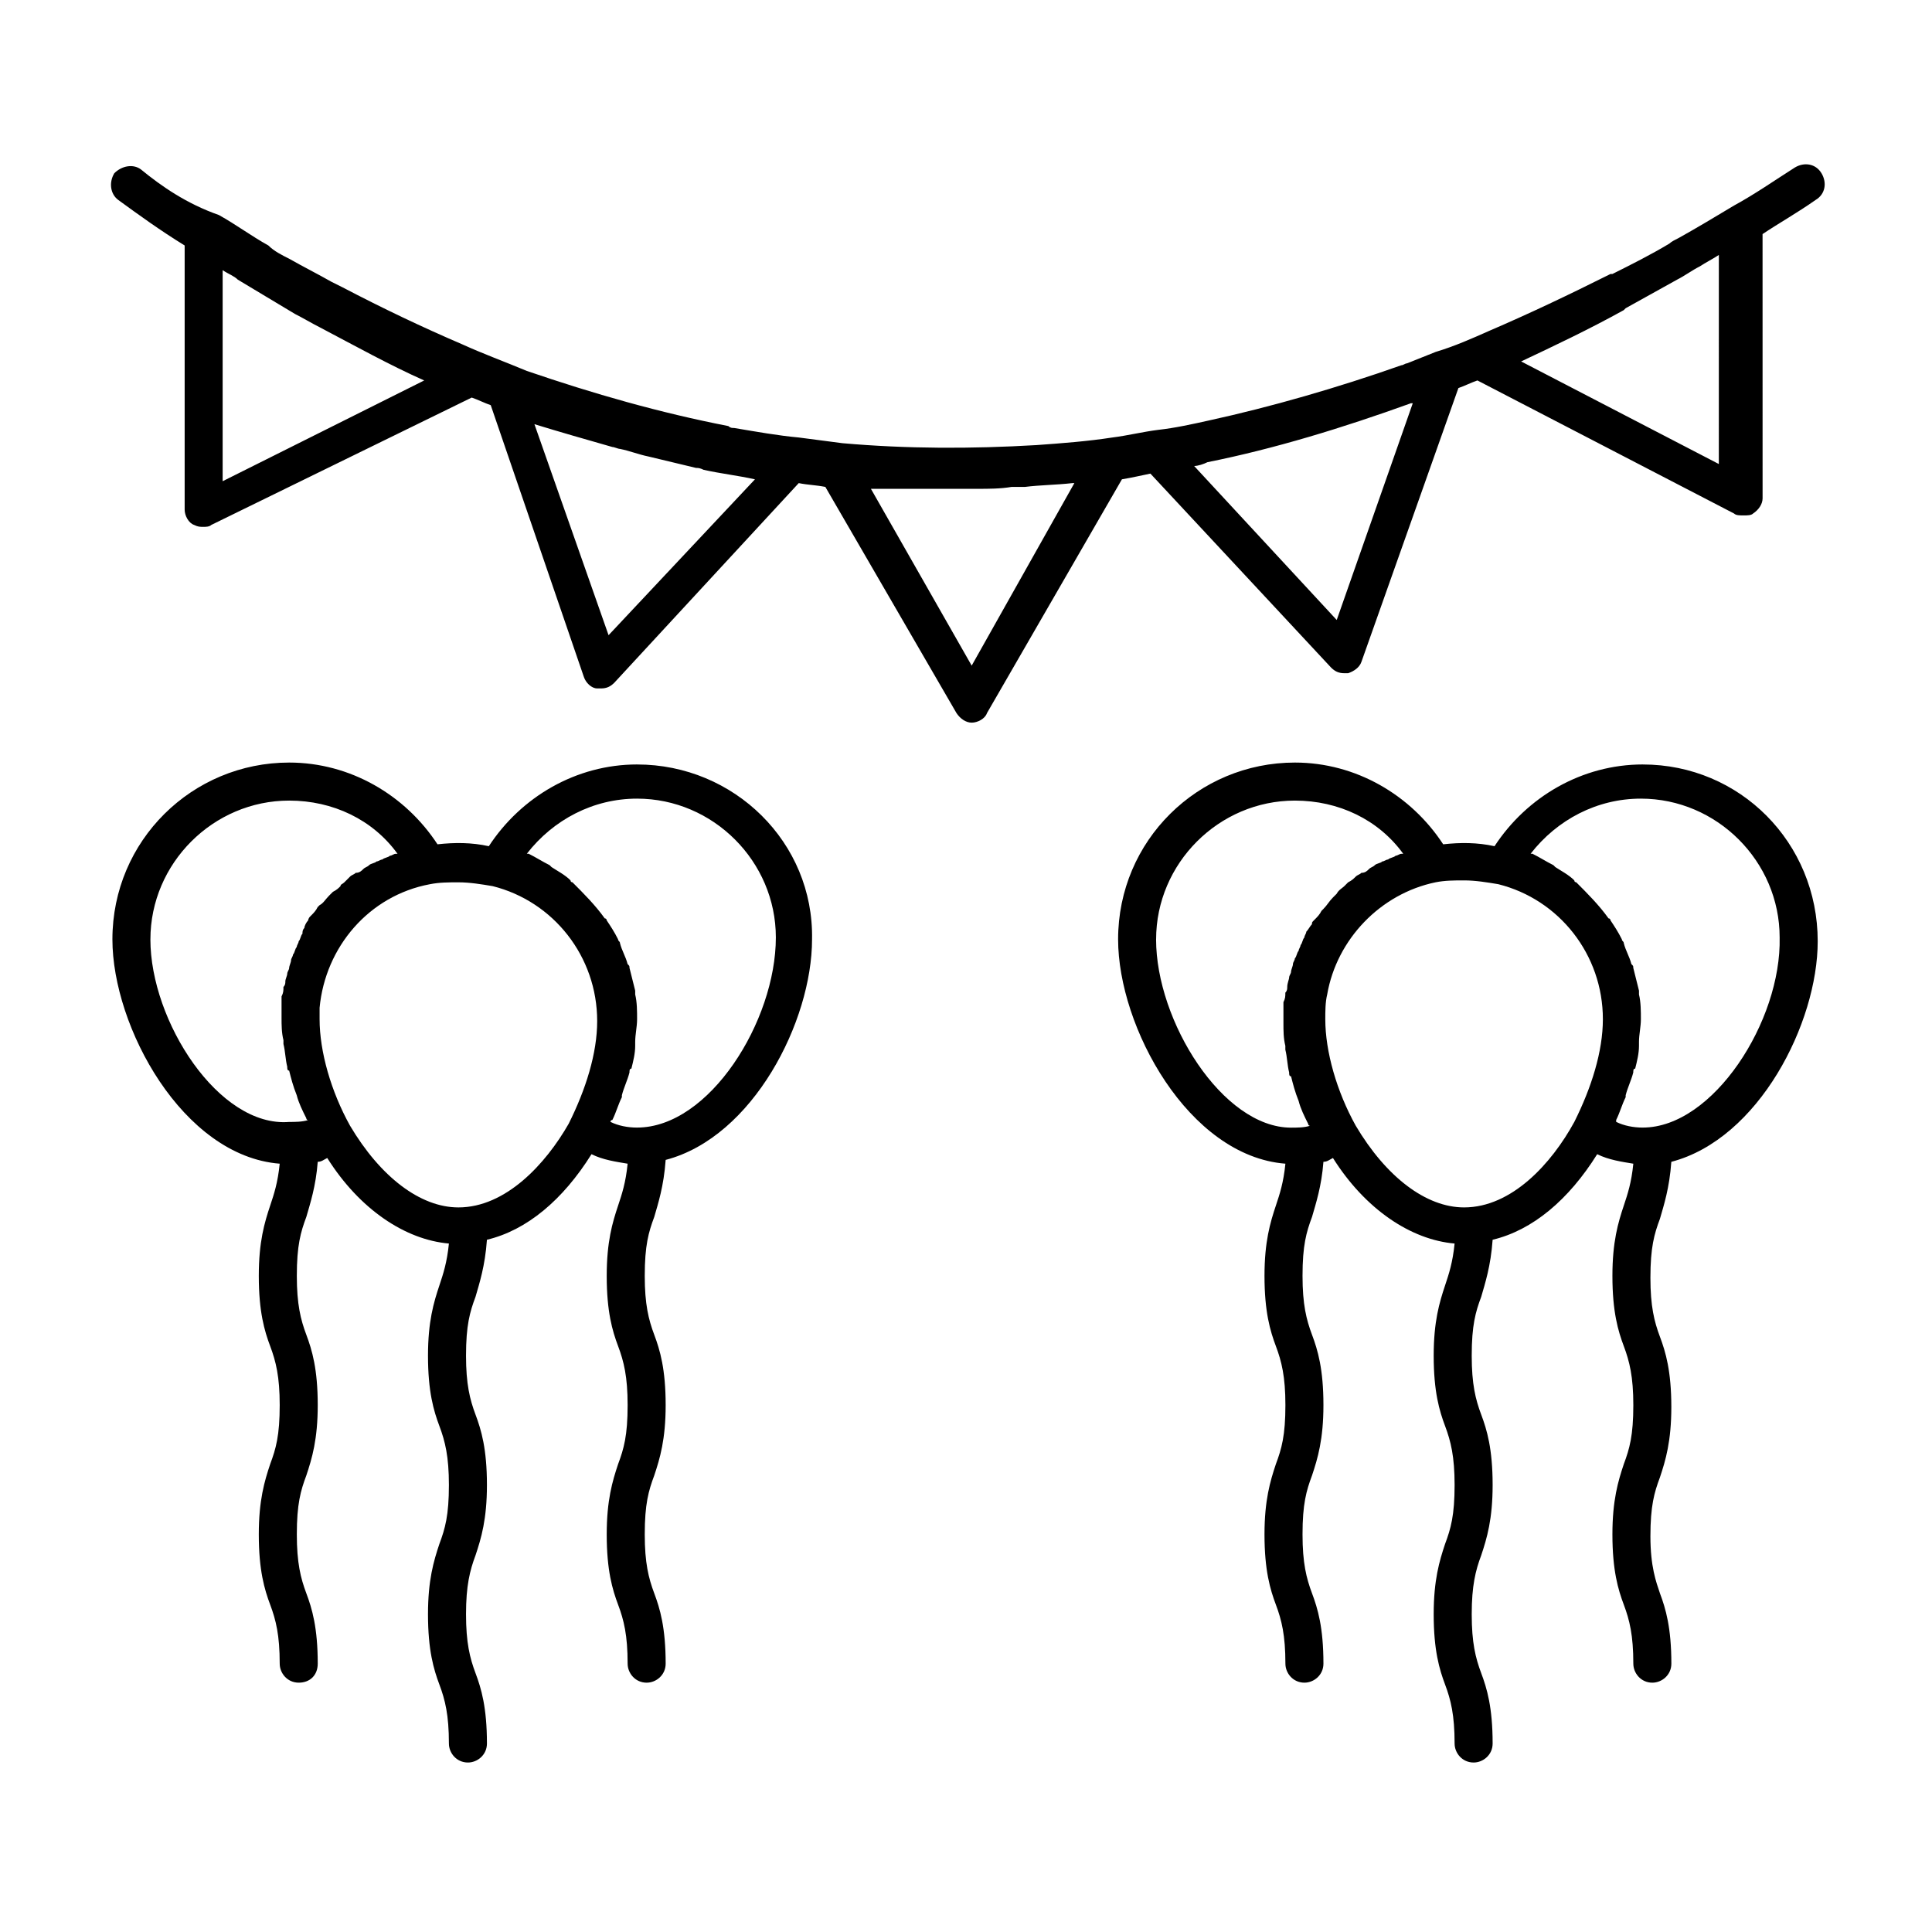
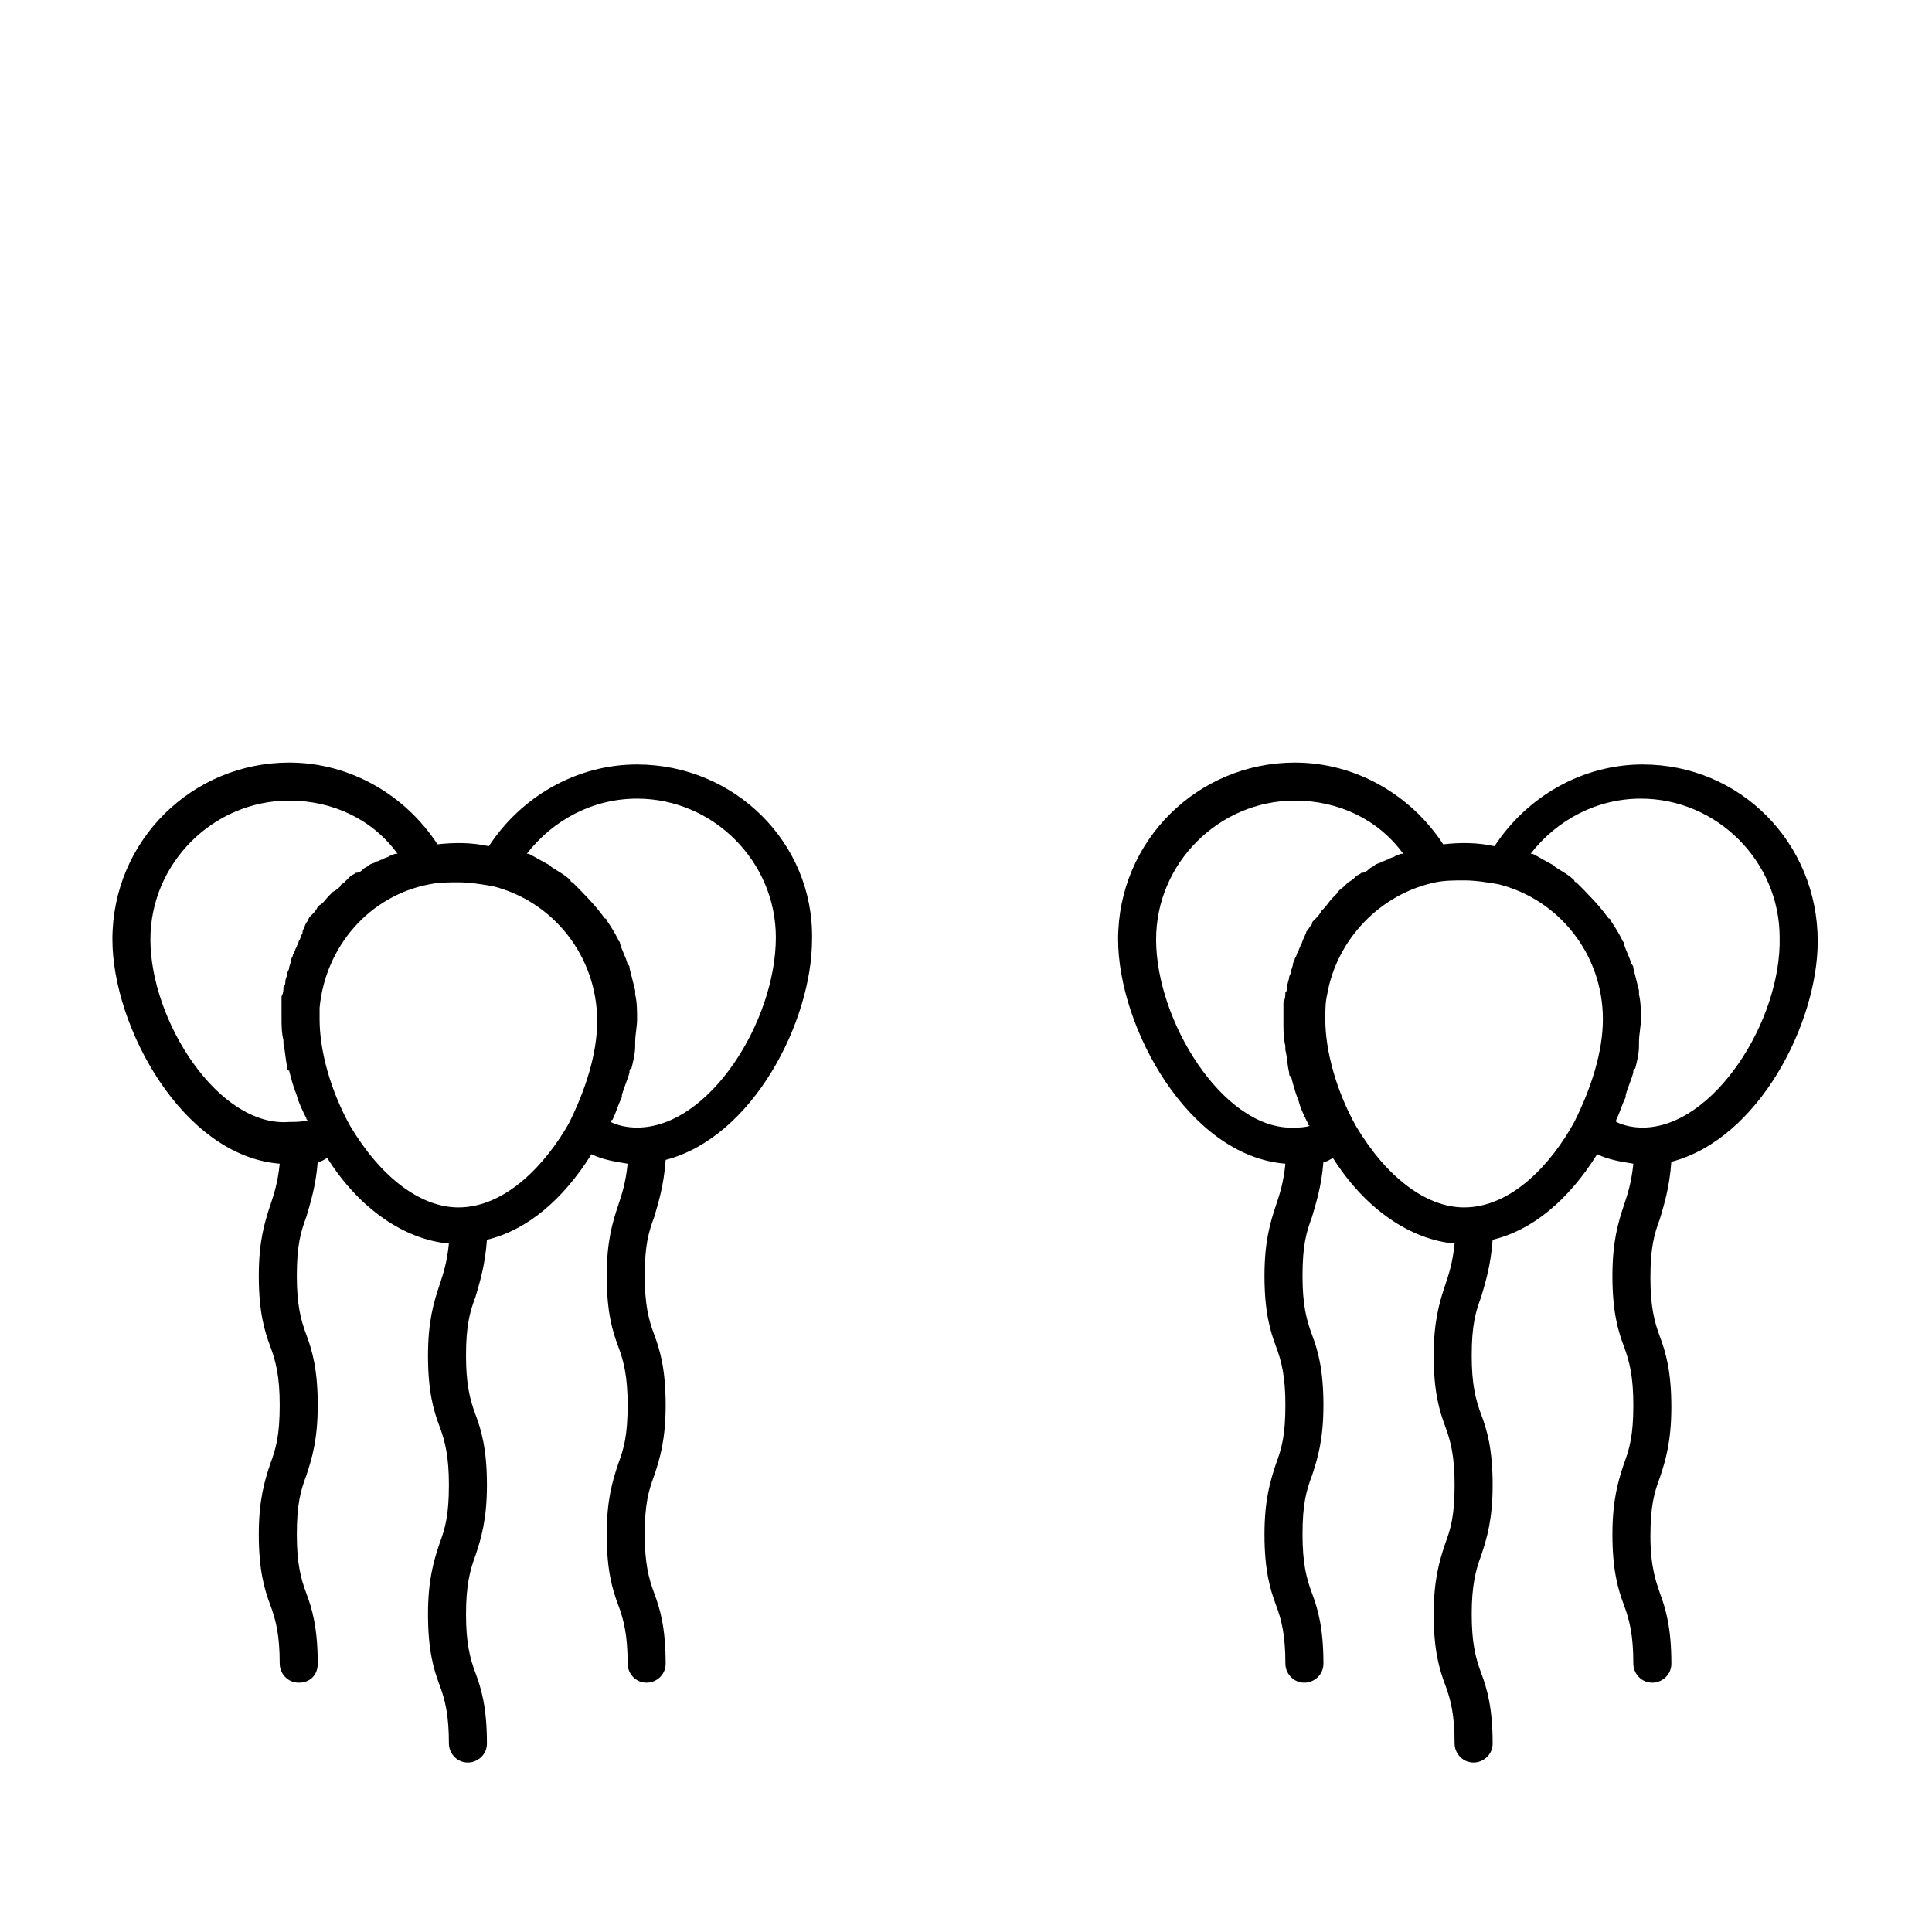
<svg xmlns="http://www.w3.org/2000/svg" fill="#000000" width="800px" height="800px" version="1.1" viewBox="144 144 512 512">
  <g>
-     <path d="m448.87 269.51 47.863 51.387c1.008 1.008 2.016 1.512 3.527 1.512h1.008c1.512-0.504 3.023-1.512 3.527-3.023l25.695-72.547c1.512-0.504 3.527-1.512 5.039-2.016l68.016 35.266c0.504 0.504 1.512 0.504 2.519 0.504s2.016 0 2.519-0.504c1.512-1.008 2.519-2.519 2.519-4.031l-0.008-70.027c4.535-3.023 9.07-5.543 14.105-9.07 2.519-1.512 3.023-4.535 1.512-7.055-1.512-2.519-4.535-3.023-7.055-1.512-5.543 3.527-10.578 7.055-16.121 10.078-5.039 3.023-10.078 6.047-14.609 8.566-1.008 0.504-2.016 1.008-2.519 1.512-5.039 3.023-10.078 5.543-15.113 8.062h-0.504c-11.082 5.543-21.664 10.578-32.242 15.113-4.535 2.016-9.07 4.031-14.105 5.543-2.519 1.008-5.039 2.016-7.559 3.023-0.504 0-1.008 0.504-1.512 0.504-17.129 6.047-34.762 11.082-50.883 14.609-4.535 1.008-9.07 2.016-13.602 2.519-4.031 0.504-8.062 1.512-12.09 2.016-6.551 1.008-13.098 1.512-20.152 2.016-17.129 1.008-34.258 1.008-51.387-0.504-4.031-0.504-7.559-1.008-11.586-1.512-5.543-0.504-11.082-1.512-17.129-2.519-0.504 0-1.008 0-1.512-0.504-18.137-3.527-35.77-8.566-53.402-14.609-6.047-2.519-11.586-4.535-17.129-7.055-10.578-4.535-21.16-9.574-31.738-15.113-1.008-0.504-2.016-1.008-3.023-1.512-3.527-2.016-7.559-4.031-11.082-6.047-2.016-1.008-4.031-2.016-5.543-3.527-4.535-2.519-8.566-5.543-13.098-8.062-8.578-3.019-15.129-7.555-20.672-12.09-2.016-1.512-5.039-1.008-7.055 1.008-1.508 2.519-1.004 5.543 1.012 7.055 5.543 4.031 11.082 8.062 17.633 12.09v70.031c0 1.512 1.008 3.527 2.519 4.031 1.008 0.504 1.512 0.504 2.519 0.504 0.504 0 1.512 0 2.016-0.504l69.02-33.758c1.512 0.504 3.527 1.512 5.039 2.016l24.688 72.043c0.504 1.512 2.016 3.023 3.527 3.023h1.008c1.512 0 2.519-0.504 3.527-1.512l48.871-52.898c2.519 0.504 4.535 0.504 7.055 1.008l34.762 59.953c1.008 1.512 2.519 2.519 4.031 2.519s3.527-1.008 4.031-2.519l35.77-61.969c3.016-0.504 5.031-1.008 7.551-1.512zm49.375 38.793-37.785-40.809c1.008 0 2.519-0.504 3.527-1.008 17.633-3.527 35.77-9.07 53.906-15.617h0.504zm102.27-40.809-53.402-27.711c8.566-4.031 18.137-8.566 27.207-13.602l0.504-0.504c4.535-2.519 9.07-5.039 13.602-7.559 2.016-1.008 4.031-2.519 6.047-3.527 1.512-1.008 3.527-2.016 5.039-3.023l-0.004 55.926zm-397.51 4.031v-55.922c1.512 1.008 3.023 1.512 4.031 2.519 2.519 1.512 5.039 3.023 7.559 4.535 2.519 1.512 5.039 3.023 7.559 4.535 2.016 1.008 4.535 2.519 6.551 3.527 9.574 5.039 18.641 10.078 27.711 14.105zm102.27 40.809-19.648-55.922c6.551 2.016 13.602 4.031 20.656 6.047 0.504 0 1.512 0.504 2.016 0.504 2.519 0.504 5.039 1.512 7.559 2.016 4.031 1.008 8.566 2.016 12.594 3.023 0.504 0 1.008 0 2.016 0.504 4.535 1.008 9.07 1.512 13.602 2.519zm96.23 8.062-26.703-46.855h2.519 6.047 7.559 2.519 5.039 4.535c3.023 0 6.047 0 9.07-0.504h3.527c4.031-0.504 8.062-0.504 12.594-1.008h0.504z" />
    <path d="m312.84 346.59c-16.121 0-30.73 8.566-39.297 21.664-4.535-1.008-9.07-1.008-13.602-0.504-8.566-13.098-23.176-21.664-39.297-21.664-25.695 0-46.855 20.656-46.855 46.855 0 23.176 18.641 57.434 44.336 59.449-0.504 5.039-1.512 8.062-2.519 11.082-1.512 4.535-3.023 9.574-3.023 18.641 0 9.574 1.512 14.609 3.023 18.641s2.519 8.062 2.519 15.617c0 8.062-1.008 11.586-2.519 15.617-1.512 4.535-3.023 9.574-3.023 18.641 0 9.574 1.512 14.609 3.023 18.641s2.519 8.062 2.519 15.617c0 2.519 2.016 5.039 5.039 5.039 3.023 0 5.039-2.016 5.039-5.039 0-9.574-1.512-14.609-3.023-18.641-1.512-4.031-2.519-8.062-2.519-15.617 0-8.062 1.008-11.586 2.519-15.617 1.512-4.535 3.023-9.574 3.023-18.641 0-9.574-1.512-14.609-3.023-18.641-1.512-4.031-2.519-8.062-2.519-15.617 0-8.062 1.008-11.586 2.519-15.617 1.008-3.527 2.519-8.062 3.023-14.609 1.008 0 1.512-0.504 2.519-1.008 8.566 13.602 20.656 21.664 32.242 22.672-0.504 5.039-1.512 8.062-2.519 11.082-1.512 4.535-3.023 9.574-3.023 18.641 0 9.574 1.512 14.609 3.023 18.641 1.512 4.031 2.519 8.062 2.519 15.617 0 8.062-1.008 11.586-2.519 15.617-1.512 4.535-3.023 9.574-3.023 18.641 0 9.574 1.512 14.609 3.023 18.641 1.512 4.031 2.519 8.062 2.519 15.617 0 2.519 2.016 5.039 5.039 5.039 2.519 0 5.039-2.016 5.039-5.039 0-9.574-1.512-14.609-3.023-18.641s-2.519-8.062-2.519-15.617c0-7.559 1.008-11.586 2.519-15.617 1.512-4.535 3.023-9.574 3.023-18.641 0-9.574-1.512-14.609-3.023-18.641s-2.519-8.062-2.519-15.617c0-8.062 1.008-11.586 2.519-15.617 1.008-3.527 2.519-8.062 3.023-15.113 10.578-2.519 20.152-10.578 27.711-22.672 3.023 1.512 6.551 2.016 9.574 2.519-0.504 5.039-1.512 8.062-2.519 11.082-1.512 4.535-3.023 9.574-3.023 18.641 0 9.574 1.512 14.609 3.023 18.641 1.512 4.031 2.519 8.062 2.519 15.617 0 8.062-1.008 11.586-2.519 15.617-1.512 4.535-3.023 9.574-3.023 18.641 0 9.574 1.512 14.609 3.023 18.641 1.512 4.031 2.519 8.062 2.519 15.617 0 2.519 2.016 5.039 5.039 5.039 2.519 0 5.039-2.016 5.039-5.039 0-9.574-1.512-14.609-3.023-18.641-1.512-4.031-2.519-8.062-2.519-15.617 0-8.062 1.008-11.586 2.519-15.617 1.512-4.535 3.023-9.574 3.023-18.641 0-9.574-1.512-14.609-3.023-18.641-1.512-4.031-2.519-8.062-2.519-15.617 0-8.062 1.008-11.586 2.519-15.617 1.008-3.527 2.519-8.062 3.023-15.113 23.176-6.047 38.793-36.777 38.793-58.441 0.496-25.695-20.664-46.352-46.359-46.352zm-128.98 46.352c0-20.152 16.625-36.777 36.777-36.777 11.586 0 22.168 5.039 28.719 14.105h-0.504c-0.504 0-1.008 0.504-1.512 0.504-0.504 0.504-1.512 0.504-2.016 1.008-0.504 0-1.008 0.504-1.512 0.504-0.504 0.504-1.512 0.504-2.016 1.008-0.504 0.504-1.008 0.504-1.512 1.008-0.504 0.504-1.008 1.008-2.016 1.008-0.504 0.504-1.008 0.504-1.512 1.008l-1.512 1.512c-0.504 0.504-1.008 0.504-1.008 1.008-0.504 0.504-1.008 1.008-2.016 1.512-0.504 0.504-0.504 0.504-1.008 1.008-1.008 1.008-1.512 2.016-2.519 2.519l-0.504 0.504c-0.504 1.008-1.008 1.512-2.016 2.519-0.504 0.504-0.504 1.008-0.504 1.008-0.504 0.504-1.008 1.512-1.008 2.016-0.504 0.504-0.504 1.008-0.504 1.512-0.504 0.504-0.504 1.512-1.008 2.016 0 0.504-0.504 1.008-0.504 1.512-0.504 0.504-0.504 1.512-1.008 2.016 0 0.504-0.504 1.008-0.504 1.512 0 0.504-0.504 1.512-0.504 2.016 0 0.504-0.504 1.008-0.504 1.512 0 0.504-0.504 1.512-0.504 2.016s0 1.008-0.504 1.512c0 1.008 0 1.512-0.504 2.519v1.512 4.031c0 2.016 0 4.031 0.504 6.047v1.008c0.504 2.016 0.504 4.031 1.008 6.047 0 0.504 0 1.008 0.504 1.008 0.504 2.016 1.008 4.031 2.016 6.551 0.504 2.016 1.512 4.031 2.519 6.047 0 0 0 0.504 0.504 0.504-1.512 0.504-3.527 0.504-5.039 0.504-18.637 1.5-36.773-26.715-36.773-48.379zm81.617 71.035c-10.078 0-20.656-8.062-28.719-21.664-5.039-9.07-8.062-19.648-8.062-28.215v-3.023c1.512-16.121 13.098-29.727 29.223-32.746 2.519-0.504 5.039-0.504 7.559-0.504 3.023 0 6.047 0.504 9.07 1.008 16.121 4.031 27.711 18.641 27.711 35.77 0 8.566-3.023 18.137-7.559 27.207-6.047 10.582-16.625 22.168-29.223 22.168zm47.359-21.156c-2.519 0-5.039-0.504-7.055-1.512 0 0 0-0.504 0.504-0.504 1.008-2.016 1.512-4.031 2.519-6.047v-0.504c0.504-2.016 1.512-4.031 2.016-6.047 0-0.504 0-1.008 0.504-1.008 0.504-2.016 1.008-4.031 1.008-6.047v-1.008c0-2.016 0.504-4.031 0.504-6.047 0-2.016 0-4.535-0.504-6.551v-1.008c-0.504-2.016-1.008-4.031-1.512-6.047 0-0.504 0-0.504-0.504-1.008-0.504-2.016-1.512-3.527-2.016-5.543 0-0.504-0.504-0.504-0.504-1.008-1.008-2.016-2.016-3.527-3.023-5.039 0 0 0-0.504-0.504-0.504-2.519-3.527-5.543-6.551-8.566-9.574 0 0-0.504 0-0.504-0.504-1.512-1.512-3.527-2.519-5.039-3.527l-0.504-0.504c-2.016-1.008-3.527-2.016-5.543-3.023h-0.504c7.055-9.07 17.633-14.609 29.223-14.609 20.152 0 36.777 16.625 36.777 36.777 0.004 22.18-17.629 50.395-36.773 50.395z" />
    <path d="m579.36 346.59c-16.121 0-30.73 8.566-39.297 21.664-4.535-1.008-9.07-1.008-13.602-0.504-8.566-13.098-23.176-21.664-39.297-21.664-25.695 0-46.855 20.656-46.855 46.855 0 23.176 18.641 57.434 44.336 59.449-0.504 5.039-1.512 8.062-2.519 11.082-1.512 4.535-3.023 9.574-3.023 18.641 0 9.574 1.512 14.609 3.023 18.641 1.512 4.031 2.519 8.062 2.519 15.617 0 8.062-1.008 11.586-2.519 15.617-1.512 4.535-3.023 9.574-3.023 18.641 0 9.574 1.512 14.609 3.023 18.641 1.512 4.031 2.519 8.062 2.519 15.617 0 2.519 2.016 5.039 5.039 5.039 2.519 0 5.039-2.016 5.039-5.039 0-9.574-1.512-14.609-3.023-18.641-1.512-4.031-2.519-8.062-2.519-15.617 0-8.062 1.008-11.586 2.519-15.617 1.512-4.535 3.023-9.574 3.023-18.641 0-9.574-1.512-14.609-3.023-18.641-1.512-4.031-2.519-8.062-2.519-15.617 0-8.062 1.008-11.586 2.519-15.617 1.008-3.527 2.519-8.062 3.023-14.609 1.008 0 1.512-0.504 2.519-1.008 8.566 13.602 20.656 21.664 32.242 22.672-0.504 5.039-1.512 8.062-2.519 11.082-1.512 4.535-3.023 9.574-3.023 18.641 0 9.574 1.512 14.609 3.023 18.641 1.512 4.031 2.519 8.062 2.519 15.617 0 8.062-1.008 11.586-2.519 15.617-1.512 4.535-3.023 9.574-3.023 18.641 0 9.574 1.512 14.609 3.023 18.641 1.512 4.031 2.519 8.062 2.519 15.617 0 2.519 2.016 5.039 5.039 5.039 2.519 0 5.039-2.016 5.039-5.039 0-9.574-1.512-14.609-3.023-18.641-1.512-4.031-2.519-8.062-2.519-15.617 0-7.559 1.008-11.586 2.519-15.617 1.512-4.535 3.023-9.574 3.023-18.641 0-9.574-1.512-14.609-3.023-18.641-1.512-4.031-2.519-8.062-2.519-15.617 0-8.062 1.008-11.586 2.519-15.617 1.008-3.527 2.519-8.062 3.023-15.113 10.578-2.519 20.152-10.578 27.711-22.672 3.023 1.512 6.551 2.016 9.574 2.519-0.504 5.039-1.512 8.062-2.519 11.082-1.512 4.535-3.023 9.574-3.023 18.641 0 9.574 1.512 14.609 3.023 18.641s2.519 8.062 2.519 15.617c0 8.062-1.008 11.586-2.519 15.617-1.512 4.535-3.023 9.574-3.023 18.641 0 9.574 1.512 14.609 3.023 18.641s2.519 8.062 2.519 15.617c0 2.519 2.016 5.039 5.039 5.039 2.519 0 5.039-2.016 5.039-5.039 0-9.574-1.512-14.609-3.023-18.641-1.016-3.016-2.527-7.047-2.527-15.109s1.008-11.586 2.519-15.617c1.512-4.535 3.023-9.574 3.023-18.641 0-9.574-1.512-14.609-3.023-18.641s-2.519-8.062-2.519-15.617c0-8.062 1.008-11.586 2.519-15.617 1.008-3.527 2.519-8.062 3.023-15.113 23.176-6.047 38.793-36.777 38.793-58.441 0-26.203-20.656-46.859-46.352-46.859zm-128.98 46.352c0-20.152 16.625-36.777 36.777-36.777 11.586 0 22.168 5.039 28.719 14.105h-0.504c-0.504 0-1.008 0.504-1.512 0.504-0.504 0.504-1.512 0.504-2.016 1.008-0.504 0-1.008 0.504-1.512 0.504-0.504 0.504-1.512 0.504-2.016 1.008s-1.008 0.504-1.512 1.008c-0.504 0.504-1.008 1.008-2.016 1.008-0.504 0.504-1.008 0.504-1.512 1.008-0.504 0.504-1.008 1.008-2.016 1.512l-1.008 1.008c-0.504 0.504-1.512 1.008-2.016 2.016l-1.008 1.008c-1.008 1.008-1.512 2.016-2.519 3.023l-0.504 0.504c-0.504 1.008-1.008 1.512-2.016 2.519-0.504 0.504-0.504 0.504-0.504 1.008-0.504 0.504-1.008 1.512-1.512 2.016 0 0.504-0.504 1.008-0.504 1.512-0.504 0.504-0.504 1.512-1.008 2.016 0 0.504-0.504 1.008-0.504 1.512-0.504 0.504-0.504 1.512-1.008 2.016 0 0.504-0.504 1.008-0.504 1.512s-0.504 1.512-0.504 2.016-0.504 1.008-0.504 1.512-0.504 1.512-0.504 2.519c0 0.504 0 1.008-0.504 1.512 0 1.008 0 1.512-0.504 2.519v1.512 4.031c0 2.016 0 4.031 0.504 6.047v1.008c0.504 2.016 0.504 4.031 1.008 6.047 0 0.504 0 1.008 0.504 1.008 0.504 2.016 1.008 4.031 2.016 6.551 0.504 2.016 1.512 4.031 2.519 6.047 0 0 0 0.504 0.504 0.504-1.512 0.504-3.527 0.504-5.039 0.504-18.133-0.012-35.766-28.227-35.766-49.891zm81.617 71.035c-10.078 0-20.656-8.062-28.719-21.664-5.039-9.07-8.062-19.648-8.062-28.215 0-2.016 0-4.535 0.504-6.551 2.519-14.609 14.105-26.703 28.719-29.727 2.519-0.504 5.039-0.504 7.559-0.504 3.023 0 6.047 0.504 9.07 1.008 16.121 4.031 27.711 18.641 27.711 35.77 0 8.566-3.023 18.137-7.559 27.207-6.047 11.09-16.625 22.676-29.223 22.676zm47.359-21.156c-2.519 0-5.039-0.504-7.055-1.512v-0.504c1.008-2.016 1.512-4.031 2.519-6.047v-0.504c0.504-2.016 1.512-4.031 2.016-6.047 0-0.504 0-1.008 0.504-1.008 0.504-2.016 1.008-4.031 1.008-6.047v-1.008c0-2.016 0.504-4.031 0.504-6.047 0-2.016 0-4.535-0.504-6.551v-1.008l-1.512-6.047c0-0.504 0-0.504-0.504-1.008-0.504-2.016-1.512-3.527-2.016-5.543 0-0.504-0.504-0.504-0.504-1.008-1.008-2.016-2.016-3.527-3.023-5.039 0 0 0-0.504-0.504-0.504-2.519-3.527-5.543-6.551-8.566-9.574 0 0-0.504 0-0.504-0.504-1.512-1.512-3.527-2.519-5.039-3.527l-0.504-0.504c-2.016-1.008-3.527-2.016-5.543-3.023h-0.504c7.055-9.07 17.633-14.609 29.223-14.609 20.152 0 36.777 16.625 36.777 36.777 0.508 22.18-17.629 50.395-36.27 50.395z" />
  </g>
</svg>